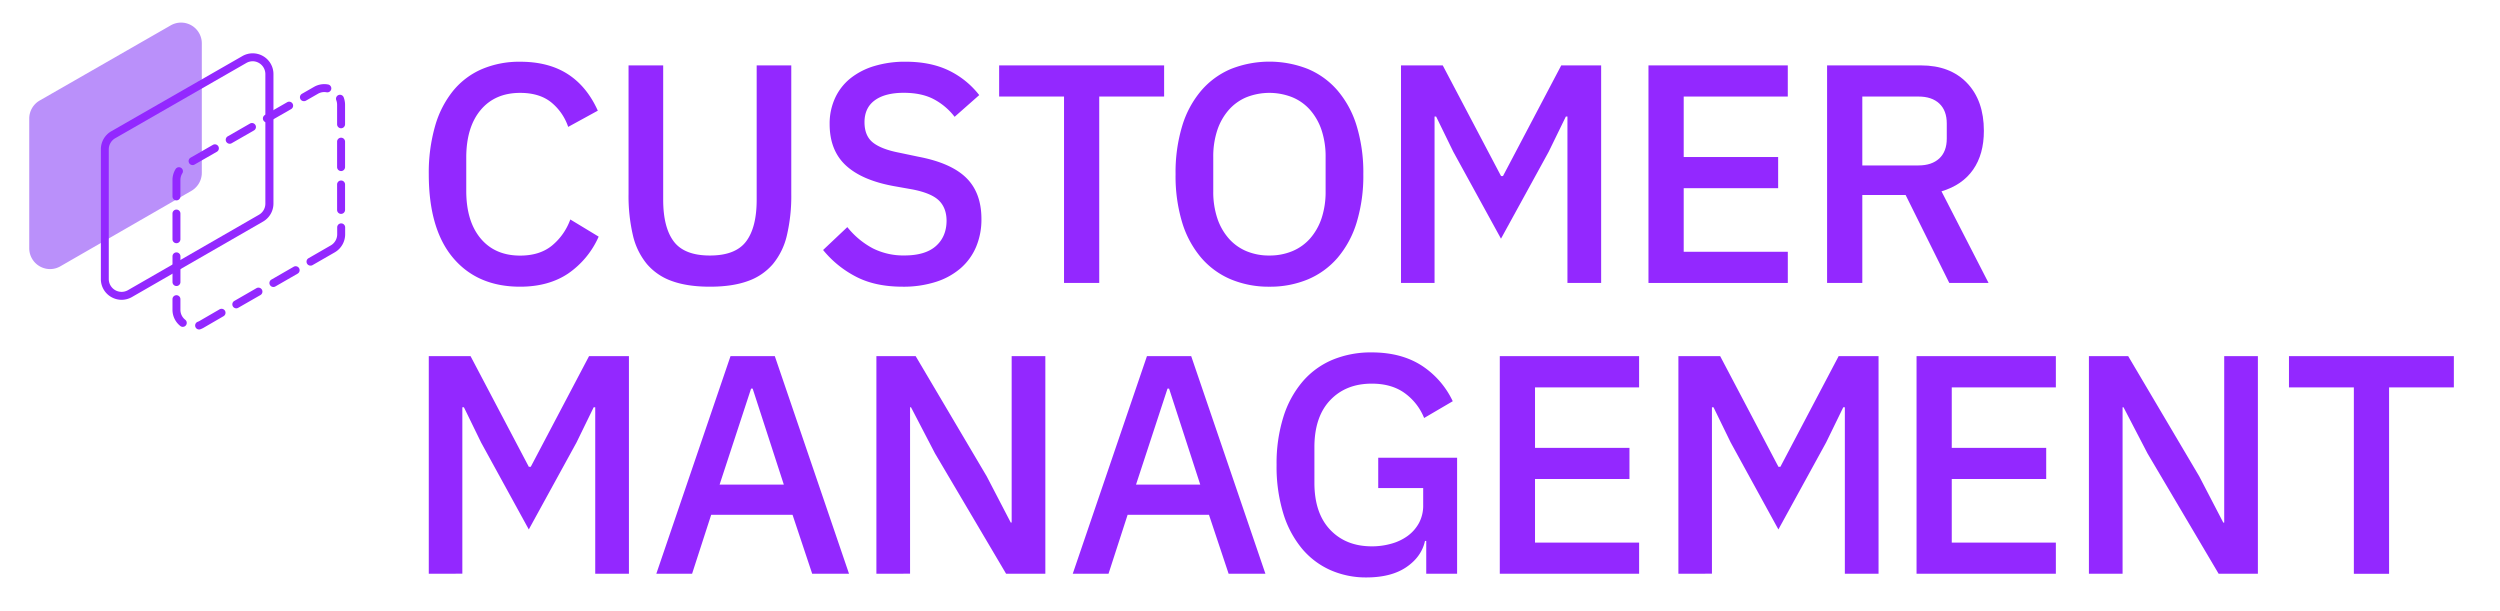
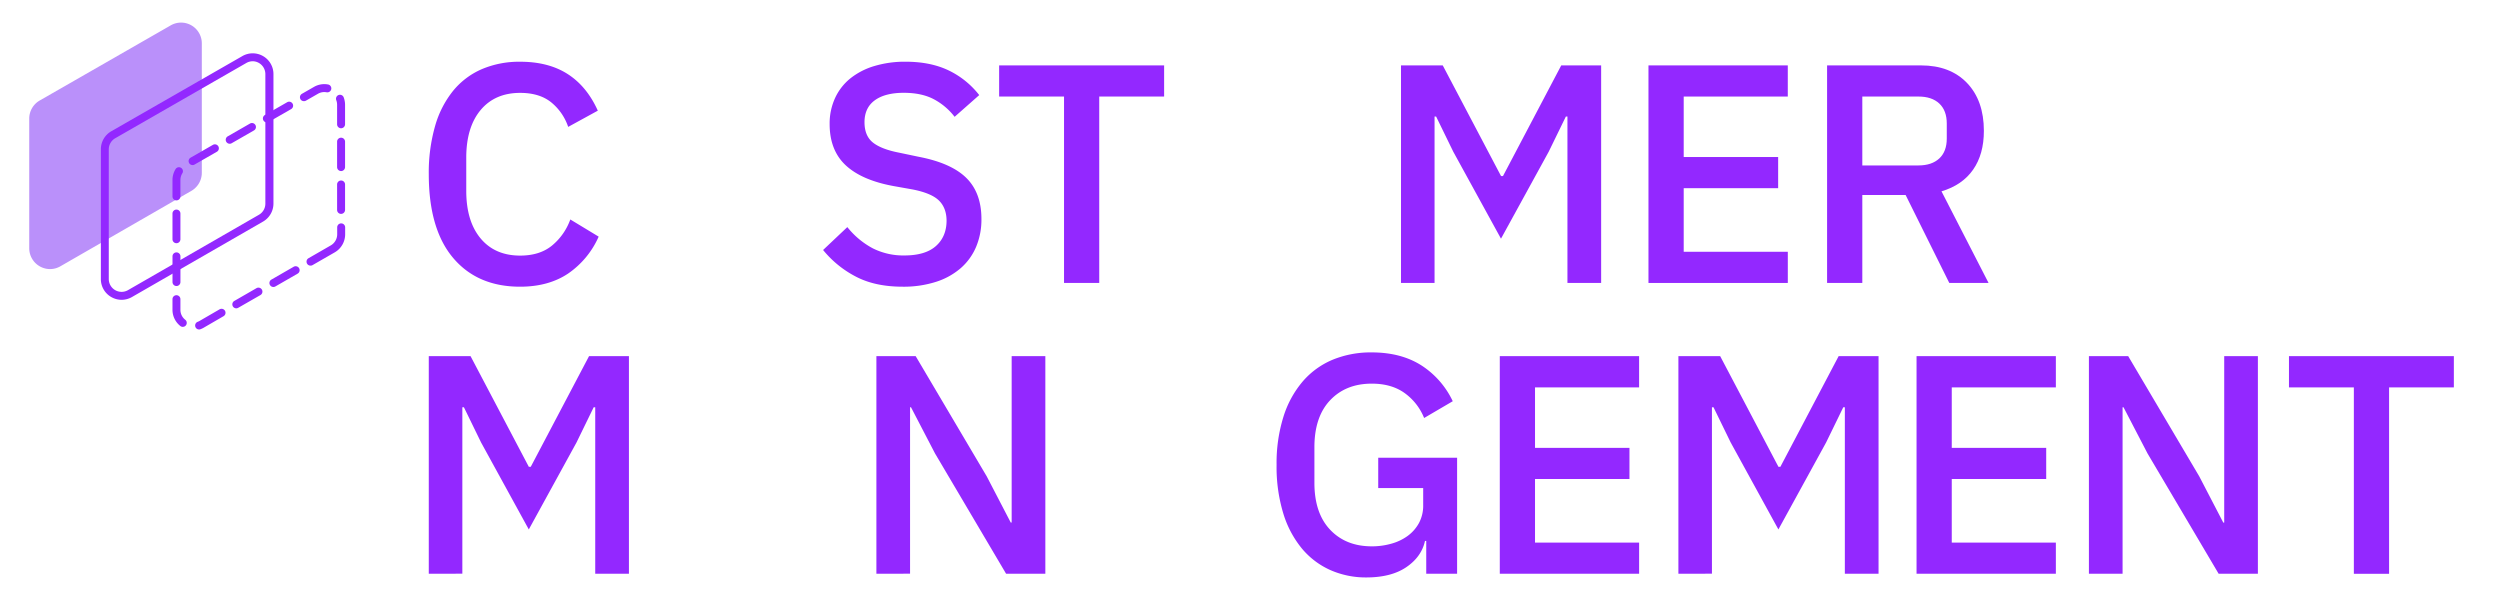
<svg xmlns="http://www.w3.org/2000/svg" viewBox="0 0 1310 320">
  <defs>
    <style>.cls-1{opacity:0.9;}.cls-2{fill:#b384f9;}.cls-3{fill:#9328ff;}</style>
  </defs>
  <g id="Outlines">
    <g id="Artwork_1" data-name="Artwork 1">
      <g class="cls-1">
        <path class="cls-2" d="M99.27,98.21,30.59,137.74a8.79,8.79,0,0,1-13.18-7.62v-68a8.78,8.78,0,0,1,4.41-7.62L90.5,15.1a8.79,8.79,0,0,1,13.17,7.62V90.59A8.79,8.79,0,0,1,99.27,98.21Z" />
        <path class="cls-2" d="M26.2,141a10.93,10.93,0,0,1-10.88-10.89v-68a10.92,10.92,0,0,1,5.46-9.43L89.46,13.29a10.87,10.87,0,0,1,16.29,9.43V90.59A10.92,10.92,0,0,1,100.3,100L31.62,139.55A10.89,10.89,0,0,1,26.2,141ZM94.88,16a6.67,6.67,0,0,0-3.34.9L22.86,56.34a6.73,6.73,0,0,0-3.37,5.82v68a6.71,6.71,0,0,0,10.06,5.82L98.23,96.41a6.74,6.74,0,0,0,3.36-5.82V22.72a6.62,6.62,0,0,0-3.35-5.8A6.69,6.69,0,0,0,94.88,16Z" />
      </g>
    </g>
    <g id="Artwork_1-2" data-name="Artwork 1">
      <path class="cls-3" d="M63.73,157.1a10.94,10.94,0,0,1-5.45-1.47,10.78,10.78,0,0,1-5.43-9.42v-68a10.91,10.91,0,0,1,5.46-9.43L127,29.39a10.87,10.87,0,0,1,16.29,9.43v67.86a10.92,10.92,0,0,1-5.45,9.43h0L69.15,155.64A10.92,10.92,0,0,1,63.73,157.1Zm68.67-125a6.74,6.74,0,0,0-3.34.91L60.38,72.43A6.75,6.75,0,0,0,57,78.25v68a6.71,6.71,0,0,0,10,5.82l68.68-39.53a6.72,6.72,0,0,0,3.37-5.82V38.82a6.75,6.75,0,0,0-6.72-6.73Z" />
    </g>
    <g id="Artwork_1-3" data-name="Artwork 1">
      <path class="cls-3" d="M104.26,172.65a2.08,2.08,0,0,1-.72-4,7.3,7.3,0,0,0,1.06-.5l10.35-6a2.08,2.08,0,1,1,2.07,3.6l-10.34,6a11.36,11.36,0,0,1-1.7.79A2,2,0,0,1,104.26,172.65Zm-8.48-1.38a2,2,0,0,1-1.28-.44,10.8,10.8,0,0,1-4.12-8.53v-5.53a2.08,2.08,0,0,1,4.16,0v5.53a6.58,6.58,0,0,0,2.53,5.26,2.08,2.08,0,0,1-1.29,3.71Zm28-9.7a2.08,2.08,0,0,1-1-3.88L134.39,151a2.08,2.08,0,0,1,2.08,3.61L124.8,161.3A2.14,2.14,0,0,1,123.77,161.57Zm19.44-11.19a2.08,2.08,0,0,1-1-3.88l11.67-6.72a2.08,2.08,0,1,1,2.07,3.61l-11.66,6.71A2.08,2.08,0,0,1,143.21,150.38Zm-50.75-.5a2.09,2.09,0,0,1-2.08-2.09V134.33a2.08,2.08,0,0,1,4.16,0v13.46A2.09,2.09,0,0,1,92.46,149.88Zm70.19-10.69a2.08,2.08,0,0,1-1-3.88l11.67-6.72a6.72,6.72,0,0,0,3.36-5.81V119a2.09,2.09,0,0,1,4.17,0v3.81a10.92,10.92,0,0,1-5.45,9.42l-11.67,6.71A2.06,2.06,0,0,1,162.65,139.19ZM92.46,127.44a2.08,2.08,0,0,1-2.08-2.08V111.9a2.08,2.08,0,1,1,4.16,0v13.46A2.08,2.08,0,0,1,92.46,127.44Zm86.26-15.36a2.08,2.08,0,0,1-2.08-2.08V96.53a2.09,2.09,0,0,1,4.17,0V110A2.09,2.09,0,0,1,178.72,112.08ZM92.46,105a2.09,2.09,0,0,1-2.08-2.09V94.34A10.88,10.88,0,0,1,92,88.61a2.08,2.08,0,0,1,3.54,2.2,6.67,6.67,0,0,0-1,3.53v8.58A2.09,2.09,0,0,1,92.46,105Zm86.26-15.37a2.08,2.08,0,0,1-2.08-2.08V74.1a2.09,2.09,0,0,1,4.17,0V87.56A2.09,2.09,0,0,1,178.72,89.64ZM100.89,86.5a2.08,2.08,0,0,1-1-3.89l11.67-6.7a2.08,2.08,0,0,1,2.08,3.61l-11.68,6.7A2,2,0,0,1,100.89,86.5Zm19.45-11.17a2.08,2.08,0,0,1-1-3.89L131,64.74a2.08,2.08,0,1,1,2.07,3.61l-11.67,6.7A2.06,2.06,0,0,1,120.34,75.33Zm58.38-8.12a2.08,2.08,0,0,1-2.08-2.08V54.91a6.8,6.8,0,0,0-.44-2.43A2.08,2.08,0,1,1,180.09,51a11,11,0,0,1,.72,3.92V65.13A2.09,2.09,0,0,1,178.72,67.21ZM139.8,64.15a2.08,2.08,0,0,1-1-3.88l11.68-6.71a2.08,2.08,0,0,1,2.07,3.61l-11.68,6.71A2.11,2.11,0,0,1,139.8,64.15ZM159.26,53a2.06,2.06,0,0,1-1.81-1,2.09,2.09,0,0,1,.77-2.85l6.3-3.61a10.79,10.79,0,0,1,7.4-1.27,2.08,2.08,0,0,1-.78,4.09,6.57,6.57,0,0,0-4.55.79l-6.3,3.61A2,2,0,0,1,159.26,53Z" />
    </g>
    <path class="cls-3" d="M272.54,150.23q-22.38,0-35.12-15.11T224.68,91.26A88.57,88.57,0,0,1,228,66a51.88,51.88,0,0,1,9.47-18.46,39.81,39.81,0,0,1,15.11-11.35,50,50,0,0,1,20-3.84q14.86,0,24.91,6.47t15.76,19.17l-15.52,8.5a28.23,28.23,0,0,0-9.06-13q-6.12-4.81-16.09-4.82-13.23,0-20.74,9t-7.52,24.92V100q0,15.92,7.52,24.93t20.74,9q10.29,0,16.74-5.31A31.5,31.5,0,0,0,298.84,115l14.86,9a45.9,45.9,0,0,1-16,19.34Q287.4,150.23,272.54,150.23Z" />
-     <path class="cls-3" d="M347.51,34.26v70.35q0,14.56,5.55,21.92T372,133.89q13.39,0,18.95-7.36t5.55-21.92V34.26h18.13v67.29a90.2,90.2,0,0,1-2.29,21.73,36.5,36.5,0,0,1-7.35,15.1,30.49,30.49,0,0,1-13.15,8.91q-8.09,2.94-19.84,2.94t-19.85-2.94A30.45,30.45,0,0,1,339,138.38a36.63,36.63,0,0,1-7.36-15.1,90.75,90.75,0,0,1-2.28-21.73V34.26Z" />
    <path class="cls-3" d="M473,150.23q-14.38,0-24.42-5.23A54.29,54.29,0,0,1,431.3,131L444,119a42.72,42.72,0,0,0,13.31,11.11,35.62,35.62,0,0,0,16.58,3.75q10.94,0,16.49-4.9T496,115.76q0-6.69-3.92-10.61t-13.89-5.88l-10.12-1.8q-16.67-3.1-25-10.94T434.73,65a31.92,31.92,0,0,1,2.85-13.63,28.57,28.57,0,0,1,8-10.29,37,37,0,0,1,12.49-6.45,55.25,55.25,0,0,1,16.5-2.29q12.9,0,22.38,4.49a45,45,0,0,1,16.17,13L500.22,61.21a33.59,33.59,0,0,0-10.78-9.15q-6.36-3.42-15.84-3.43-9.8,0-15.19,3.92T453,64q0,7.18,4.41,10.69T471.15,80l10.13,2.13q17.14,3.27,25.07,11.1t7.92,21.56a36.84,36.84,0,0,1-2.78,14.54,30.61,30.61,0,0,1-8.08,11.19,36.92,36.92,0,0,1-13,7.18A55.62,55.62,0,0,1,473,150.23Z" />
-     <path class="cls-3" d="M576,50.59v97.68H557.55V50.59h-34V34.26H610V50.59Z" />
-     <path class="cls-3" d="M665.19,150.23A51.39,51.39,0,0,1,645,146.39a42,42,0,0,1-15.52-11.27,51.73,51.73,0,0,1-10-18.46A83.79,83.79,0,0,1,616,91.26a83.79,83.79,0,0,1,3.51-25.4,51.6,51.6,0,0,1,10-18.45A41.92,41.92,0,0,1,645,36.14a54.89,54.89,0,0,1,40.34,0,41.84,41.84,0,0,1,15.52,11.27,51.6,51.6,0,0,1,10,18.45,83.77,83.77,0,0,1,3.52,25.4,83.77,83.77,0,0,1-3.52,25.4,51.73,51.73,0,0,1-10,18.46,42,42,0,0,1-15.52,11.27A51.36,51.36,0,0,1,665.19,150.23Zm0-16.34a30.75,30.75,0,0,0,12-2.29,25.46,25.46,0,0,0,9.31-6.64,30.93,30.93,0,0,0,6-10.58,43.7,43.7,0,0,0,2.12-14.1v-18a43.68,43.68,0,0,0-2.12-14.09,30.93,30.93,0,0,0-6-10.58,25.34,25.34,0,0,0-9.31-6.64,32.69,32.69,0,0,0-24.09,0,25.3,25.3,0,0,0-9.23,6.64,30.78,30.78,0,0,0-6,10.58,43.68,43.68,0,0,0-2.12,14.09v18a43.7,43.7,0,0,0,2.12,14.1,30.78,30.78,0,0,0,6,10.58,25.42,25.42,0,0,0,9.23,6.64A30.54,30.54,0,0,0,665.19,133.89Z" />
+     <path class="cls-3" d="M576,50.59v97.68H557.55V50.59h-34V34.26H610V50.59" />
    <path class="cls-3" d="M821.34,61.05h-.82l-9,18.45-25,45.57-25-45.57-9-18.45h-.81v87.22H734.12v-114H756l30.55,58h1l30.54-58H839v114H821.34Z" />
    <path class="cls-3" d="M863.8,148.27v-114h73V50.59H882.26V82.28h49.49V98.61H882.26v33.32h54.55v16.34Z" />
    <path class="cls-3" d="M975.85,148.27H957.39v-114h49.17q15.35,0,24.17,9.23t8.82,25.07q0,12.25-5.64,20.33t-16.57,11.36l24.66,48h-20.58l-22.87-46.06h-22.7Zm29.4-61.58q7,0,10.94-3.66t3.92-10.49v-7.8q0-6.82-3.92-10.49t-10.94-3.66h-29.4v36.1Z" />
    <path class="cls-3" d="M311.9,213.4h-.81l-9,18.46-25,45.57-25-45.57-9-18.46h-.82v87.22H224.68v-114h21.89l30.54,58h1l30.55-58h20.9v114H311.9Z" />
-     <path class="cls-3" d="M425.58,300.62l-10.29-30.87H372.66l-10,30.87H343.92l38.87-114H406l38.88,114Zm-31.19-97h-.82l-16.5,50.31h33.65Z" />
    <path class="cls-3" d="M489.94,237.58,477.36,213.4h-.49v87.22H459.23v-114h20.58l37.24,63,12.57,24.18h.49V186.62h17.65v114H527.18Z" />
-     <path class="cls-3" d="M643.79,300.62,633.5,269.75H590.87l-10,30.87H562.13l38.87-114h23.19l38.88,114Zm-31.19-97h-.82l-16.5,50.31h33.65Z" />
    <path class="cls-3" d="M747.35,283.46h-.66q-1.8,8.27-9.72,13.69t-21,5.43a46,46,0,0,1-18.79-3.83,41.36,41.36,0,0,1-14.94-11.27,53.1,53.1,0,0,1-9.8-18.46,83.47,83.47,0,0,1-3.51-25.4,81.22,81.22,0,0,1,3.59-25.23,52.56,52.56,0,0,1,10.13-18.54,42.07,42.07,0,0,1,15.68-11.36,52.39,52.39,0,0,1,20.41-3.83q15.36,0,26,6.76a45.27,45.27,0,0,1,16.5,18.82l-15,8.79a29.69,29.69,0,0,0-10.12-13q-6.87-5-17.32-5-13.56,0-21.8,8.69t-8.25,24.59V253q0,15.9,8.25,24.59t21.8,8.69a37,37,0,0,0,10.29-1.4,26.26,26.26,0,0,0,8.58-4.1,20.56,20.56,0,0,0,5.88-6.73,19.35,19.35,0,0,0,2.2-9.45v-8.86H722.19V239.86h41.33v60.76H747.35Z" />
    <path class="cls-3" d="M785.89,300.62v-114h73V203H804.35v31.69h49.49V251H804.35v33.32H858.9v16.33Z" />
    <path class="cls-3" d="M966.7,213.4h-.82l-9,18.46-25,45.57-25-45.57-9-18.46h-.82v87.22H879.48v-114h21.89l30.54,58h1l30.54-58h20.91v114H966.7Z" />
    <path class="cls-3" d="M1004.27,300.62v-114h73V203h-54.55v31.69h49.49V251h-49.49v33.32h54.55v16.33Z" />
    <path class="cls-3" d="M1125.29,237.58l-12.57-24.18h-.49v87.22h-17.64v-114h20.58l37.24,63L1165,273.84h.49V186.62h17.64v114h-20.58Z" />
    <path class="cls-3" d="M1251.88,203v97.67h-18.46V203h-34V186.62h86.4V203Z" />
  </g>
</svg>